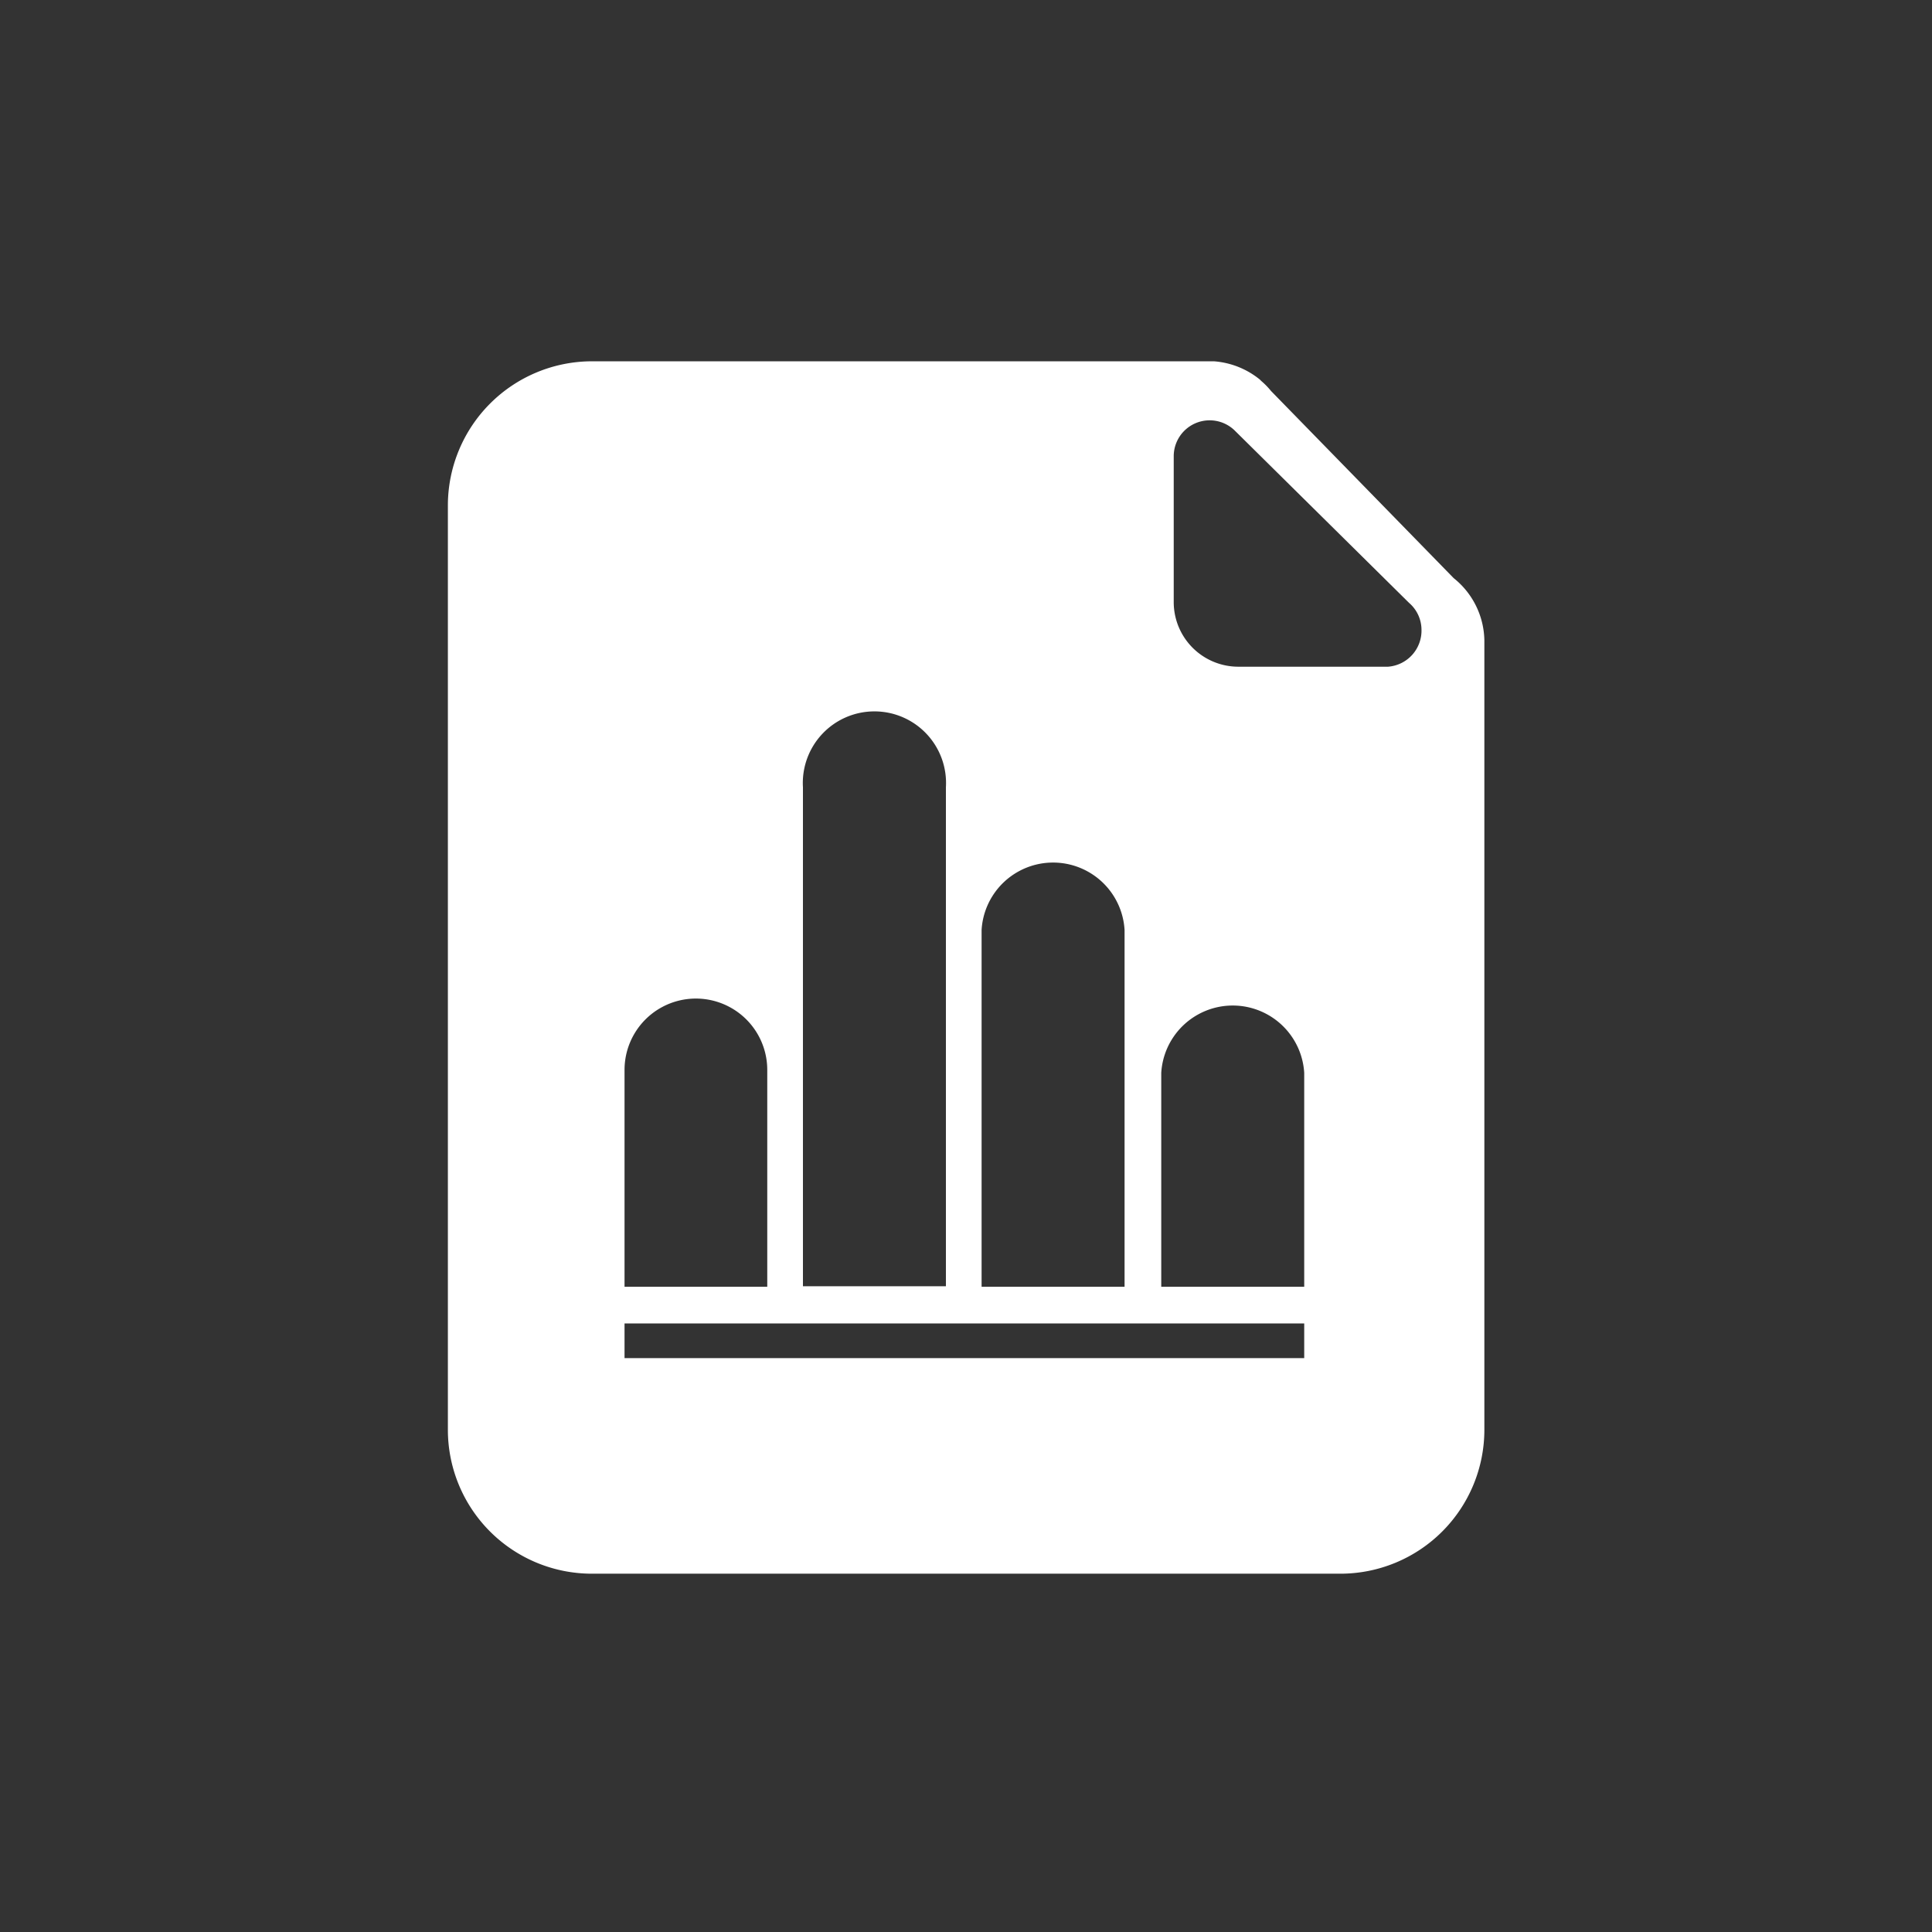
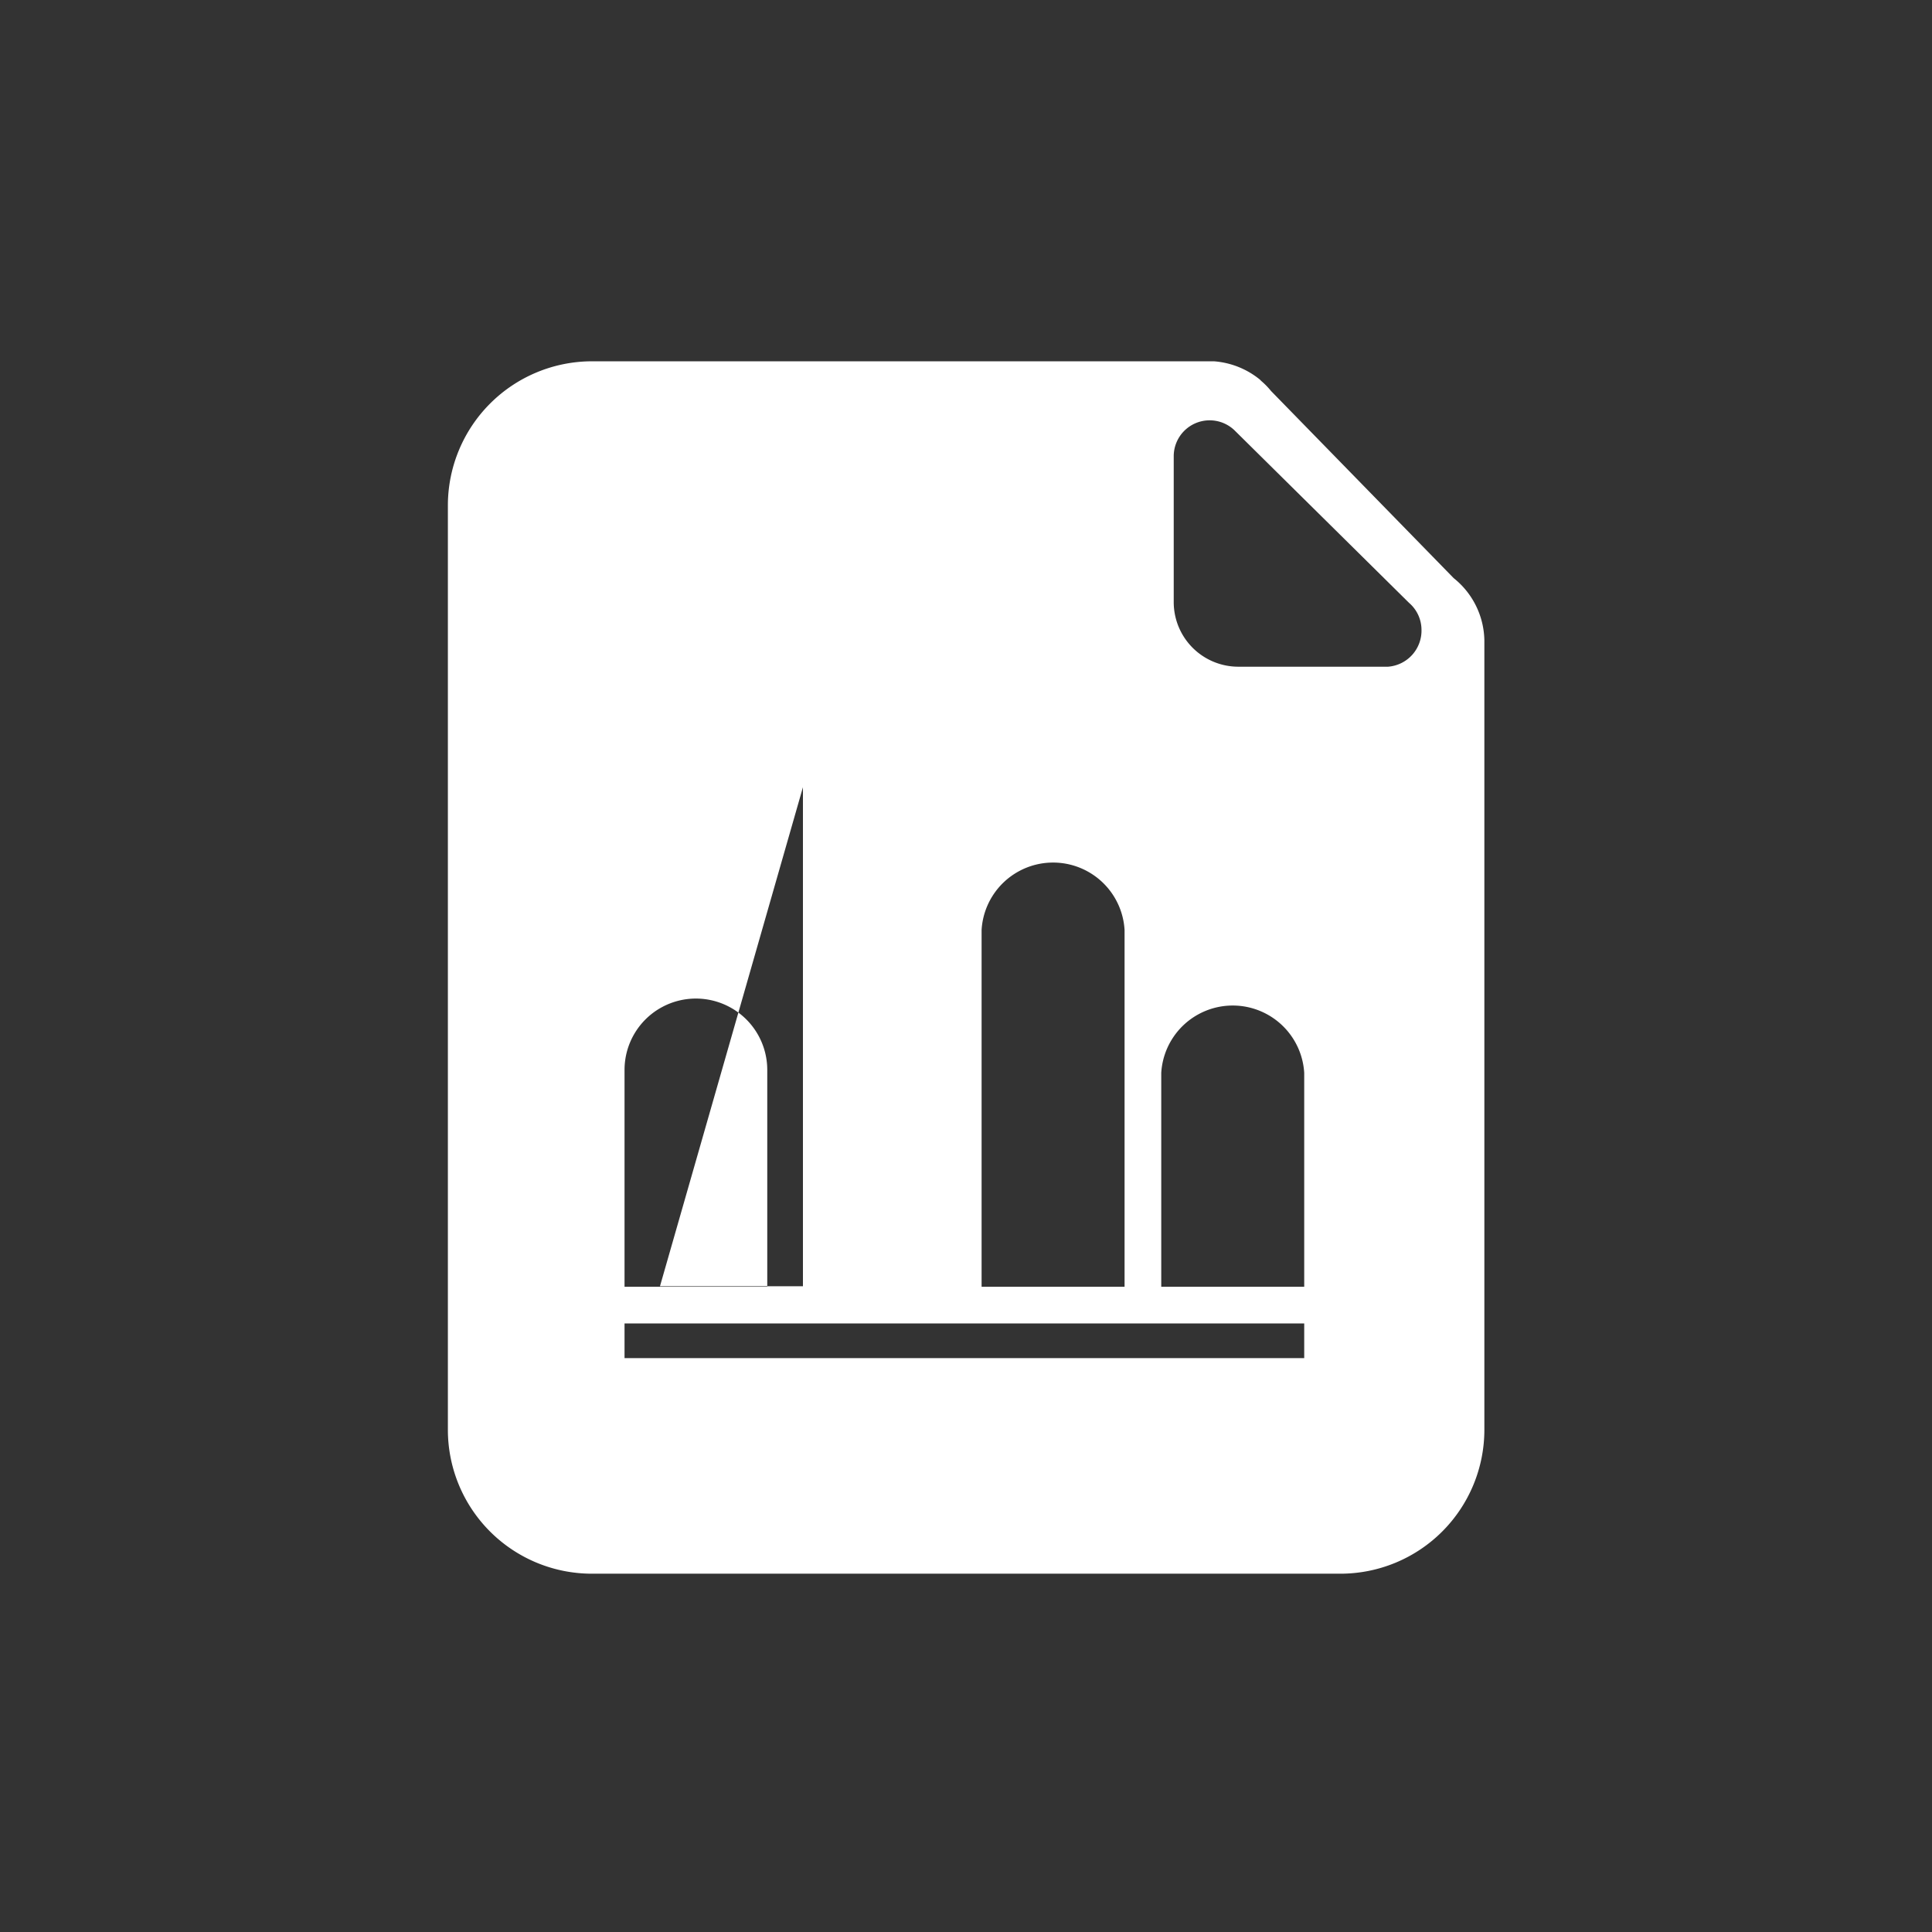
<svg xmlns="http://www.w3.org/2000/svg" viewBox="0 0 77.43 77.43">
  <rect x="0" y="0" width="77.43" height="77.43" fill="#333333" stroke="none" />
  <defs>
    <style>.cls-1{fill:none;}.cls-2{fill:#fff;}</style>
  </defs>
  <title>icon_d5</title>
  <g id="圖層_5" data-name="圖層 5">
-     <rect class="cls-1" width="77.43" height="77.43" />
-     <path class="cls-2" d="M470.23,435.5h0L462.91,428a3,3,0,0,0-.39-.4l-.06-.06h0a3.3,3.3,0,0,0-1.84-.73l-.23,0-.21,0H435.69a5.78,5.78,0,0,0-5.77,5.77v37.05a5.77,5.77,0,0,0,5.77,5.77h30a5.77,5.77,0,0,0,5.77-5.77V438A3.26,3.26,0,0,0,470.23,435.5Zm-18.92,14.1a2.87,2.87,0,0,1,5.73,0v14.3h-5.73Zm-7.16-5.72a2.87,2.87,0,1,1,5.73,0v20h-5.73ZM437,455.21a2.86,2.86,0,0,1,5.72,0v8.69H437Zm27.24,11.55H437v-1.39h27.24Zm0-2.86h-5.73v-8.57a2.87,2.87,0,0,1,5.73,0Zm3.36-24.85h-6a2.59,2.59,0,0,1-2.59-2.6v-5.82h0v0a1.44,1.44,0,0,1,2.43-1.06h0l0,0v0l7,6.92h0a1.43,1.43,0,0,1,.5,1.07A1.45,1.45,0,0,1,467.6,439.05Z" transform="translate(-411.97 -412.33)" />
+     <path class="cls-2" d="M470.23,435.5h0L462.91,428a3,3,0,0,0-.39-.4l-.06-.06h0a3.3,3.3,0,0,0-1.84-.73l-.23,0-.21,0H435.69a5.78,5.78,0,0,0-5.77,5.77v37.05a5.77,5.77,0,0,0,5.77,5.77h30a5.77,5.77,0,0,0,5.77-5.77V438A3.26,3.26,0,0,0,470.23,435.5Zm-18.92,14.1a2.87,2.87,0,0,1,5.73,0v14.3h-5.73Zm-7.16-5.72v20h-5.73ZM437,455.21a2.86,2.86,0,0,1,5.72,0v8.69H437Zm27.24,11.55H437v-1.39h27.24Zm0-2.86h-5.73v-8.57a2.87,2.87,0,0,1,5.73,0Zm3.36-24.85h-6a2.59,2.59,0,0,1-2.59-2.6v-5.82h0v0a1.44,1.44,0,0,1,2.43-1.06h0l0,0v0l7,6.92h0a1.43,1.43,0,0,1,.5,1.07A1.45,1.45,0,0,1,467.6,439.05Z" transform="translate(-411.97 -412.33)" />
  </g>
</svg>